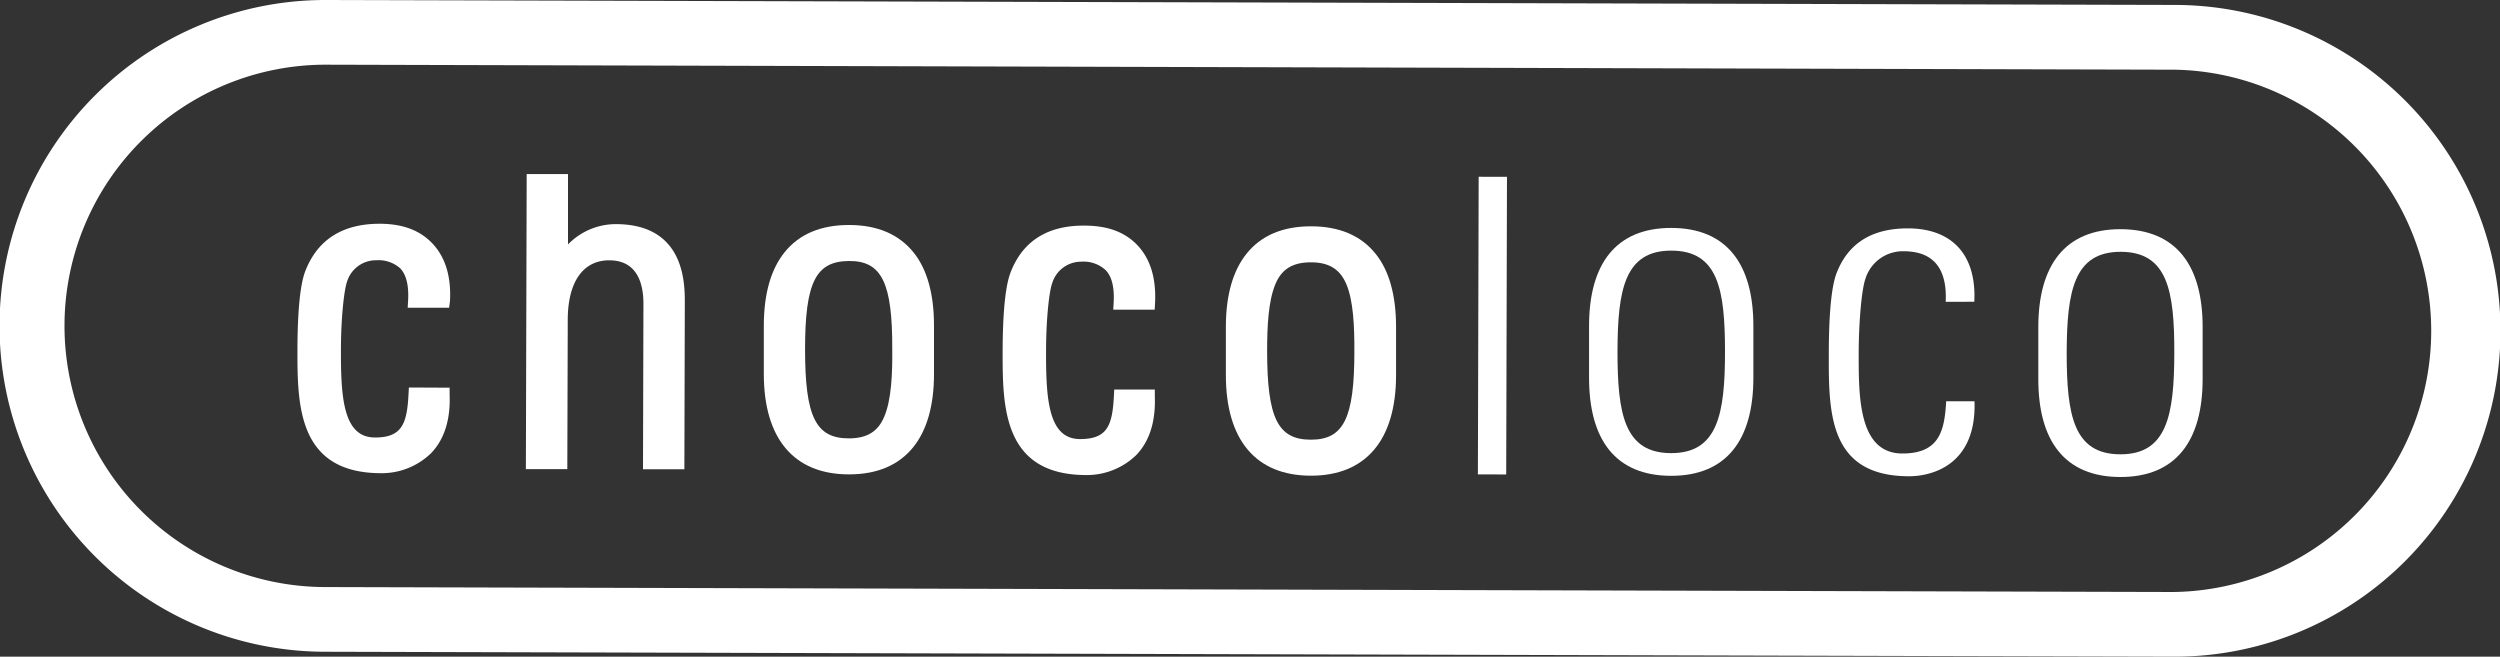
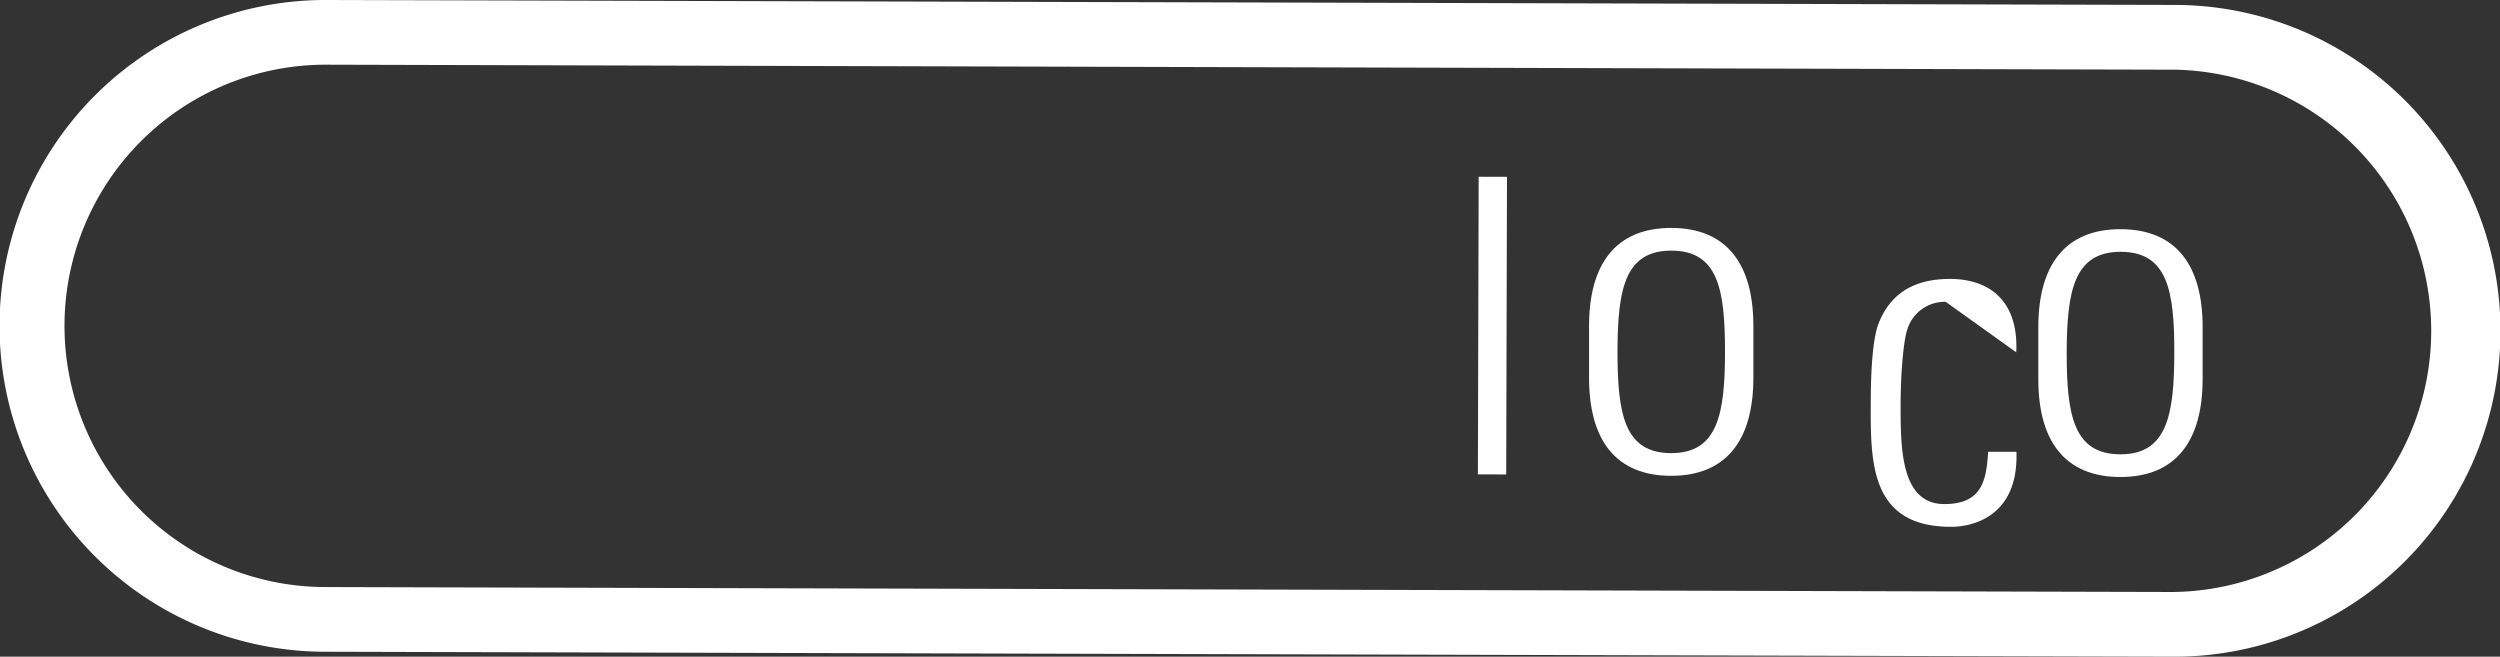
<svg xmlns="http://www.w3.org/2000/svg" id="Layer_1" data-name="Layer 1" viewBox="0 0 400 105.07">
  <rect x="0" y="0" width="400" height="105.07" fill="#333333" stroke="none" />
  <defs>
    <style>.cls-1{fill:#fff;}</style>
  </defs>
  <path class="cls-1" d="M348,.79,52.28,0h-.15A52.14,52.14,0,0,0,52,104.28l295.73.79h.14A52.14,52.14,0,0,0,348,.79Zm-.25,93.93L52,93.93a41.79,41.79,0,0,1,.22-83.58l295.73.8a41.79,41.79,0,0,1-.22,83.57Z" />
  <path class="cls-1" d="M254.25,60.38l0-8.23c0-9.9,4.27-15.7,13.18-15.68s13.13,5.85,13.11,15.75l0,8.23c0,9.9-4.28,15.7-13.2,15.68S254.23,70.28,254.25,60.38Zm4.55-4.14c0,10,1.09,16.24,8.56,16.26S276,66.26,276,56.29s-1.09-16.17-8.57-16.19S258.82,46.34,258.8,56.24Z" />
-   <path class="cls-1" d="M311.31,48.29c.23-4.75-1.49-8.08-6.71-8.09a6.27,6.27,0,0,0-6.12,4.36c-.62,1.74-1.08,6.95-1.09,12,0,6.87-.05,16,7,16,6,0,6.73-3.76,7-8.36h4.53c.35,10.27-6.91,12-10.46,12-12.91,0-12.88-10.23-12.85-19.67,0-3.78.16-9.75,1.16-12.61,2-5.44,6.29-7.39,11.5-7.38,6.57,0,11,3.73,10.62,11.74Z" />
+   <path class="cls-1" d="M311.31,48.29a6.27,6.27,0,0,0-6.12,4.36c-.62,1.74-1.08,6.95-1.09,12,0,6.87-.05,16,7,16,6,0,6.73-3.76,7-8.36h4.53c.35,10.27-6.91,12-10.46,12-12.91,0-12.88-10.23-12.85-19.67,0-3.78.16-9.75,1.16-12.61,2-5.44,6.29-7.39,11.5-7.38,6.57,0,11,3.73,10.62,11.74Z" />
  <path class="cls-1" d="M326.13,60.57l0-8.23c0-9.89,4.28-15.7,13.19-15.67s13.13,5.85,13.1,15.74l0,8.23c0,9.9-4.27,15.7-13.19,15.68S326.1,70.47,326.13,60.57Zm4.54-4.14c0,10,1.1,16.24,8.57,16.26s8.63-6.24,8.65-16.21-1.08-16.17-8.56-16.19S330.7,46.53,330.67,56.43Z" />
-   <path class="cls-1" d="M65.42,62l-.06,1.11C65.12,67.84,64.28,70,60,70h0c-5.08,0-5.47-6.36-5.45-14,0-5.13.51-9.71,1-11a4.84,4.84,0,0,1,4.69-3.36h0A5.22,5.22,0,0,1,64,42.9c1,1,1.42,2.76,1.3,5.12l-.07,1.22,6.63,0L72,48.15c.2-3.93-.75-7-2.8-9.18s-4.87-3.16-8.43-3.17h0c-6.06,0-10.07,2.61-12,7.78-.77,2.2-1.16,6.35-1.18,12.33,0,8.81,0,19.77,13.35,19.8h0a11.32,11.32,0,0,0,8-3.17c2.14-2.2,3.15-5.36,3-9.38l0-1.13Z" />
-   <path class="cls-1" d="M84.14,75.06l6.63,0,.07-23.85c0-6.08,2.43-9.56,6.64-9.56h0c4.54,0,5.48,3.82,5.47,7l-.07,26.43,6.62,0,.07-26.64c0-3.11,0-12.55-11-12.58h0a10.69,10.69,0,0,0-7.69,3.25l0-11.26H84.27Z" />
-   <path class="cls-1" d="M135.87,36h-.05c-4.48,0-7.93,1.45-10.26,4.33-2.21,2.72-3.33,6.65-3.35,11.68l0,7.81c0,10.35,4.8,16.06,13.58,16.08h.06c4.47,0,7.91-1.45,10.25-4.33,2.2-2.72,3.33-6.65,3.34-11.68l0-7.81c0-5-1.09-9-3.28-11.7C143.83,37.49,140.37,36,135.87,36Zm5.59,30.71c-1,2.37-2.78,3.43-5.65,3.43h0c-5.29,0-7-3.47-7-14.24s1.74-14.09,7-14.14,7,3.46,6.95,14.18C142.8,59.76,142.63,64,141.46,66.72Z" />
-   <path class="cls-1" d="M178.28,62.32l-.06,1.11c-.25,4.71-1.09,6.82-5.41,6.82h0c-5.07,0-5.46-6.36-5.44-14,0-5.21.5-9.69,1-11A4.84,4.84,0,0,1,173,41.87a5.19,5.19,0,0,1,3.89,1.34c1,1,1.42,2.76,1.3,5.11l-.07,1.23h6.63l.06-1.11c.19-3.93-.75-7-2.8-9.18s-4.87-3.15-8.42-3.16c-6.1-.07-10.13,2.59-12,7.77-.76,2.21-1.15,6.35-1.17,12.33,0,8.81,0,19.77,13.35,19.81h0a11.38,11.38,0,0,0,8-3.17c2.13-2.2,3.15-5.36,3-9.39l0-1.12Z" />
-   <path class="cls-1" d="M209.8,36.21h-.06c-4.47,0-7.92,1.45-10.25,4.33-2.21,2.72-3.34,6.65-3.35,11.68l0,7.8c0,10.36,4.79,16.07,13.57,16.09h.05c8.75,0,13.58-5.68,13.61-16l0-7.81c0-5-1.09-9-3.28-11.7C217.76,37.69,214.3,36.22,209.8,36.21Zm-.06,34.14h0c-5.3,0-7-3.47-7-14.24,0-3.79.18-8,1.35-10.71,1-2.37,2.78-3.43,5.65-3.43h0c2.89,0,4.63,1.08,5.66,3.46,1.16,2.69,1.31,6.93,1.3,10.72C216.71,66.89,215,70.35,209.74,70.35Z" />
  <rect class="cls-1" x="215.01" y="49.84" width="47.62" height="4.53" transform="translate(186.06 290.78) rotate(-89.85)" />
</svg>